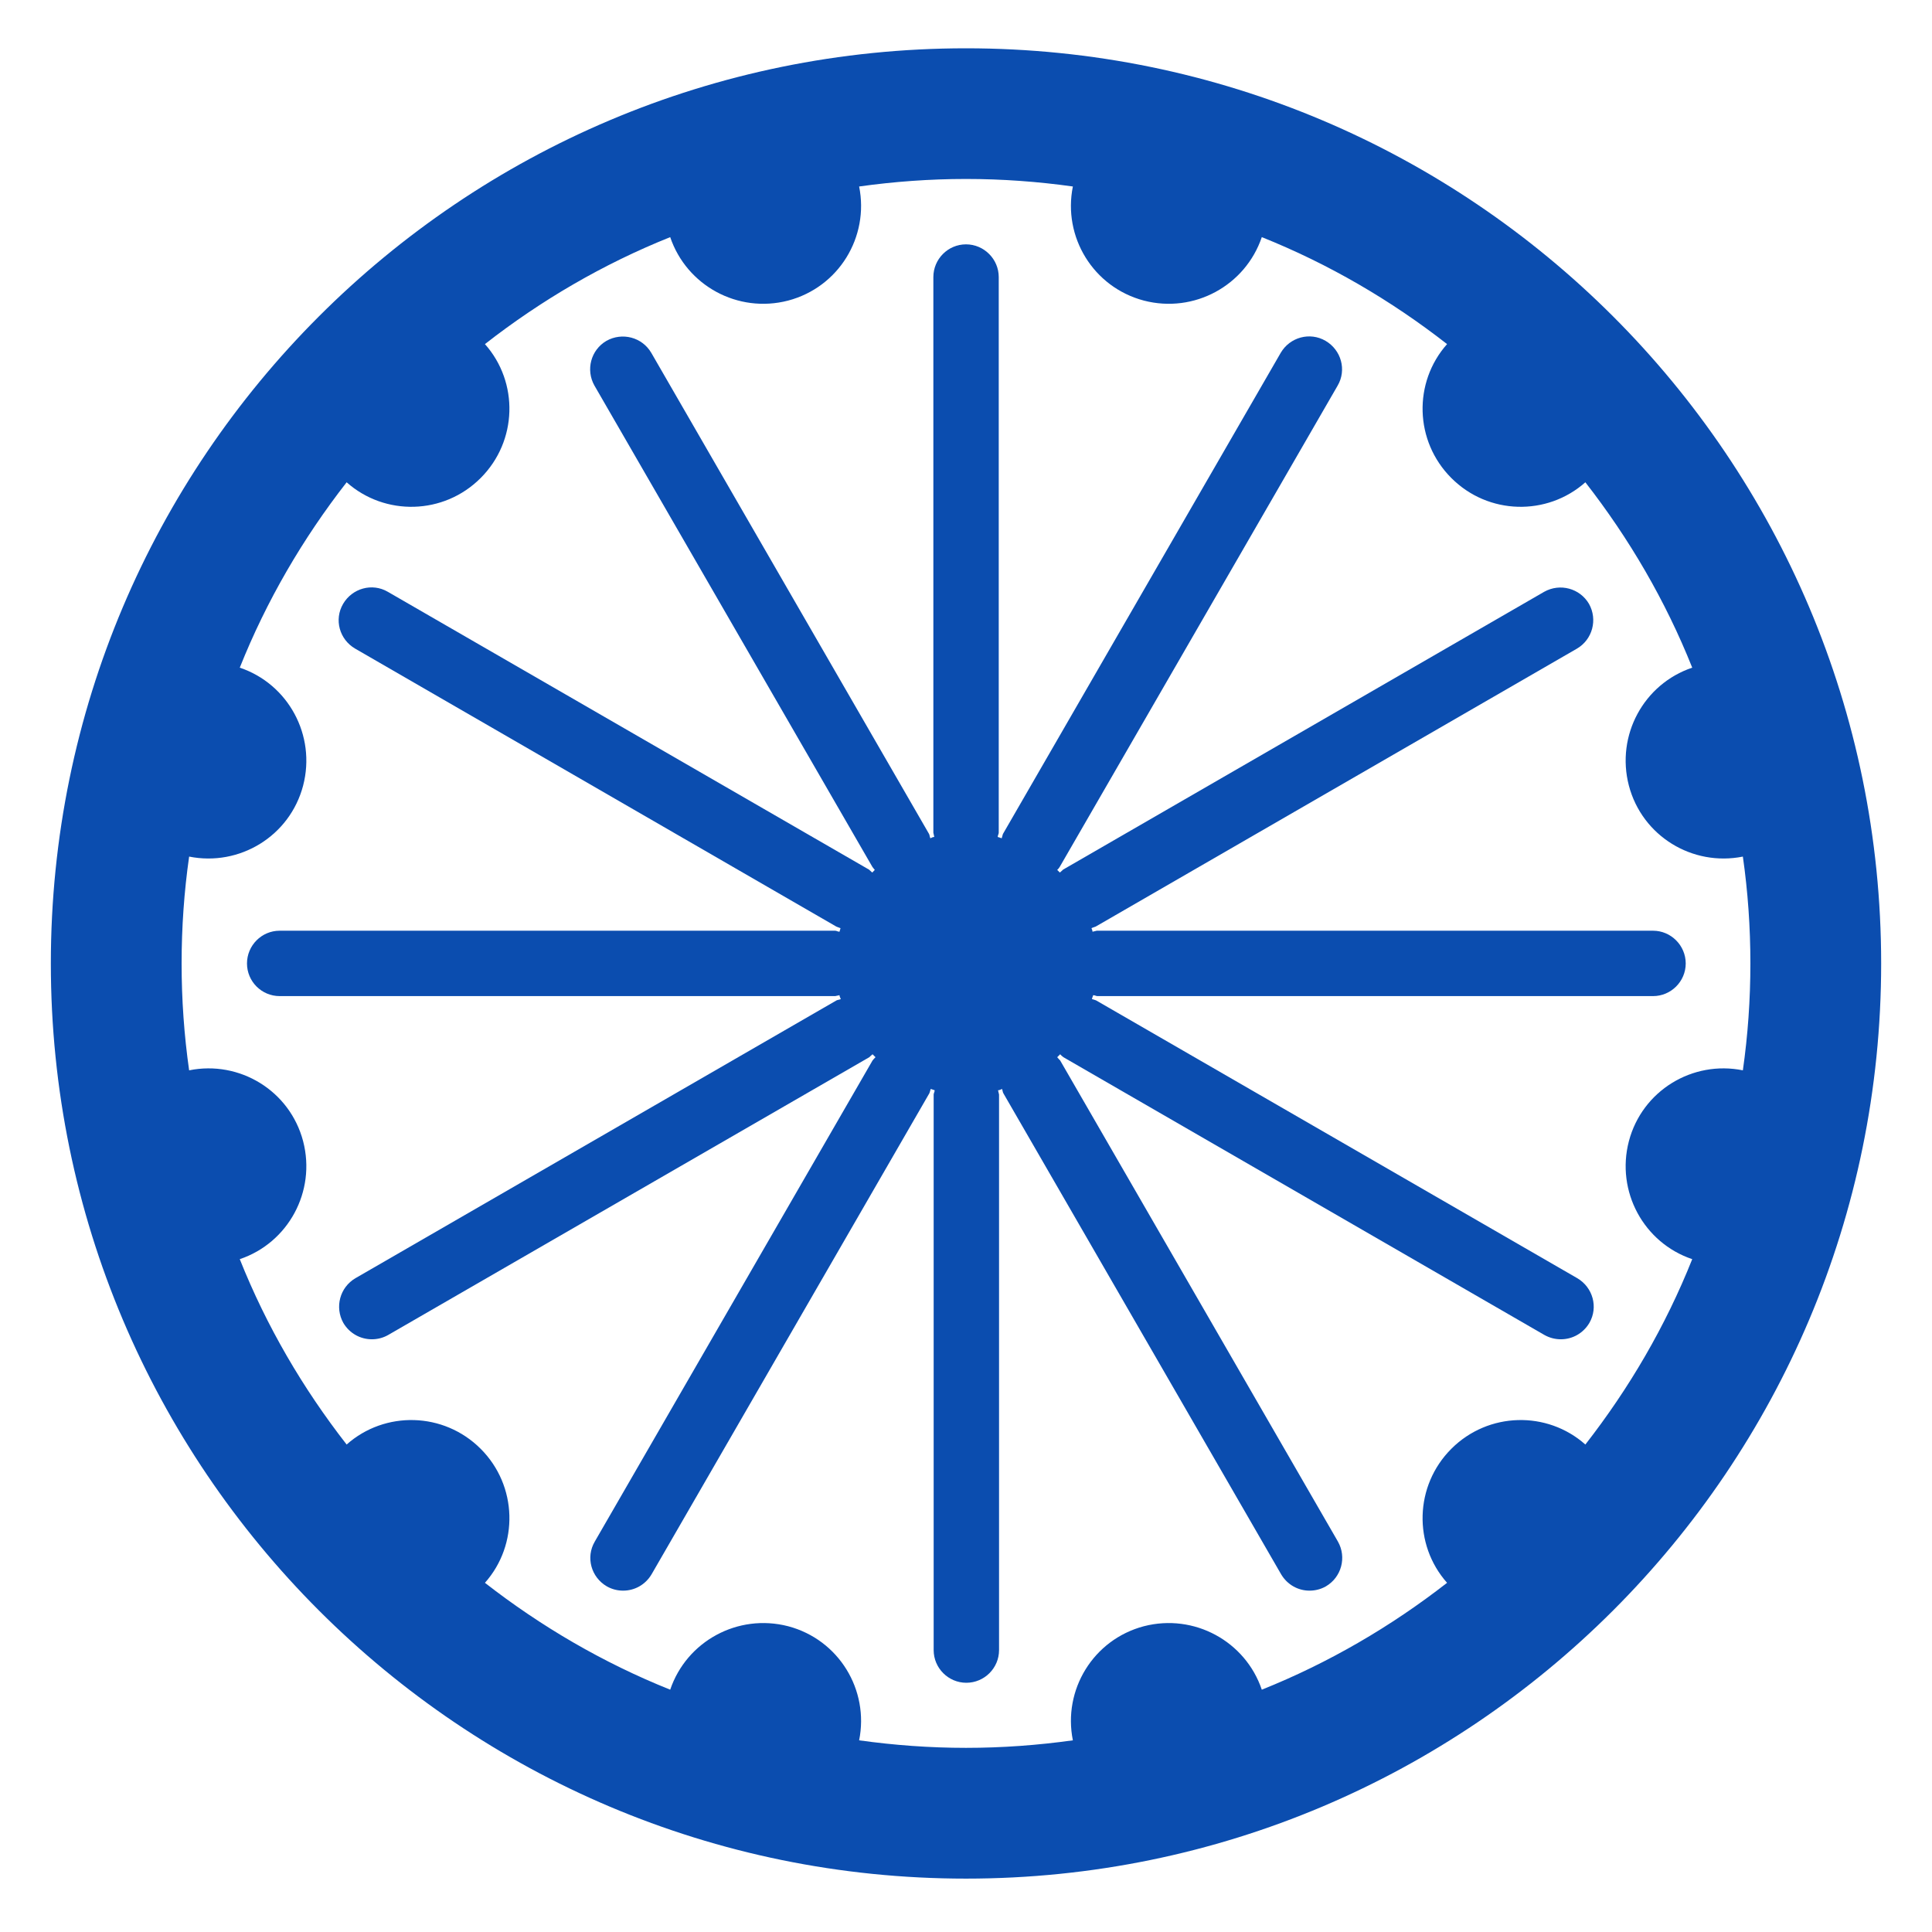
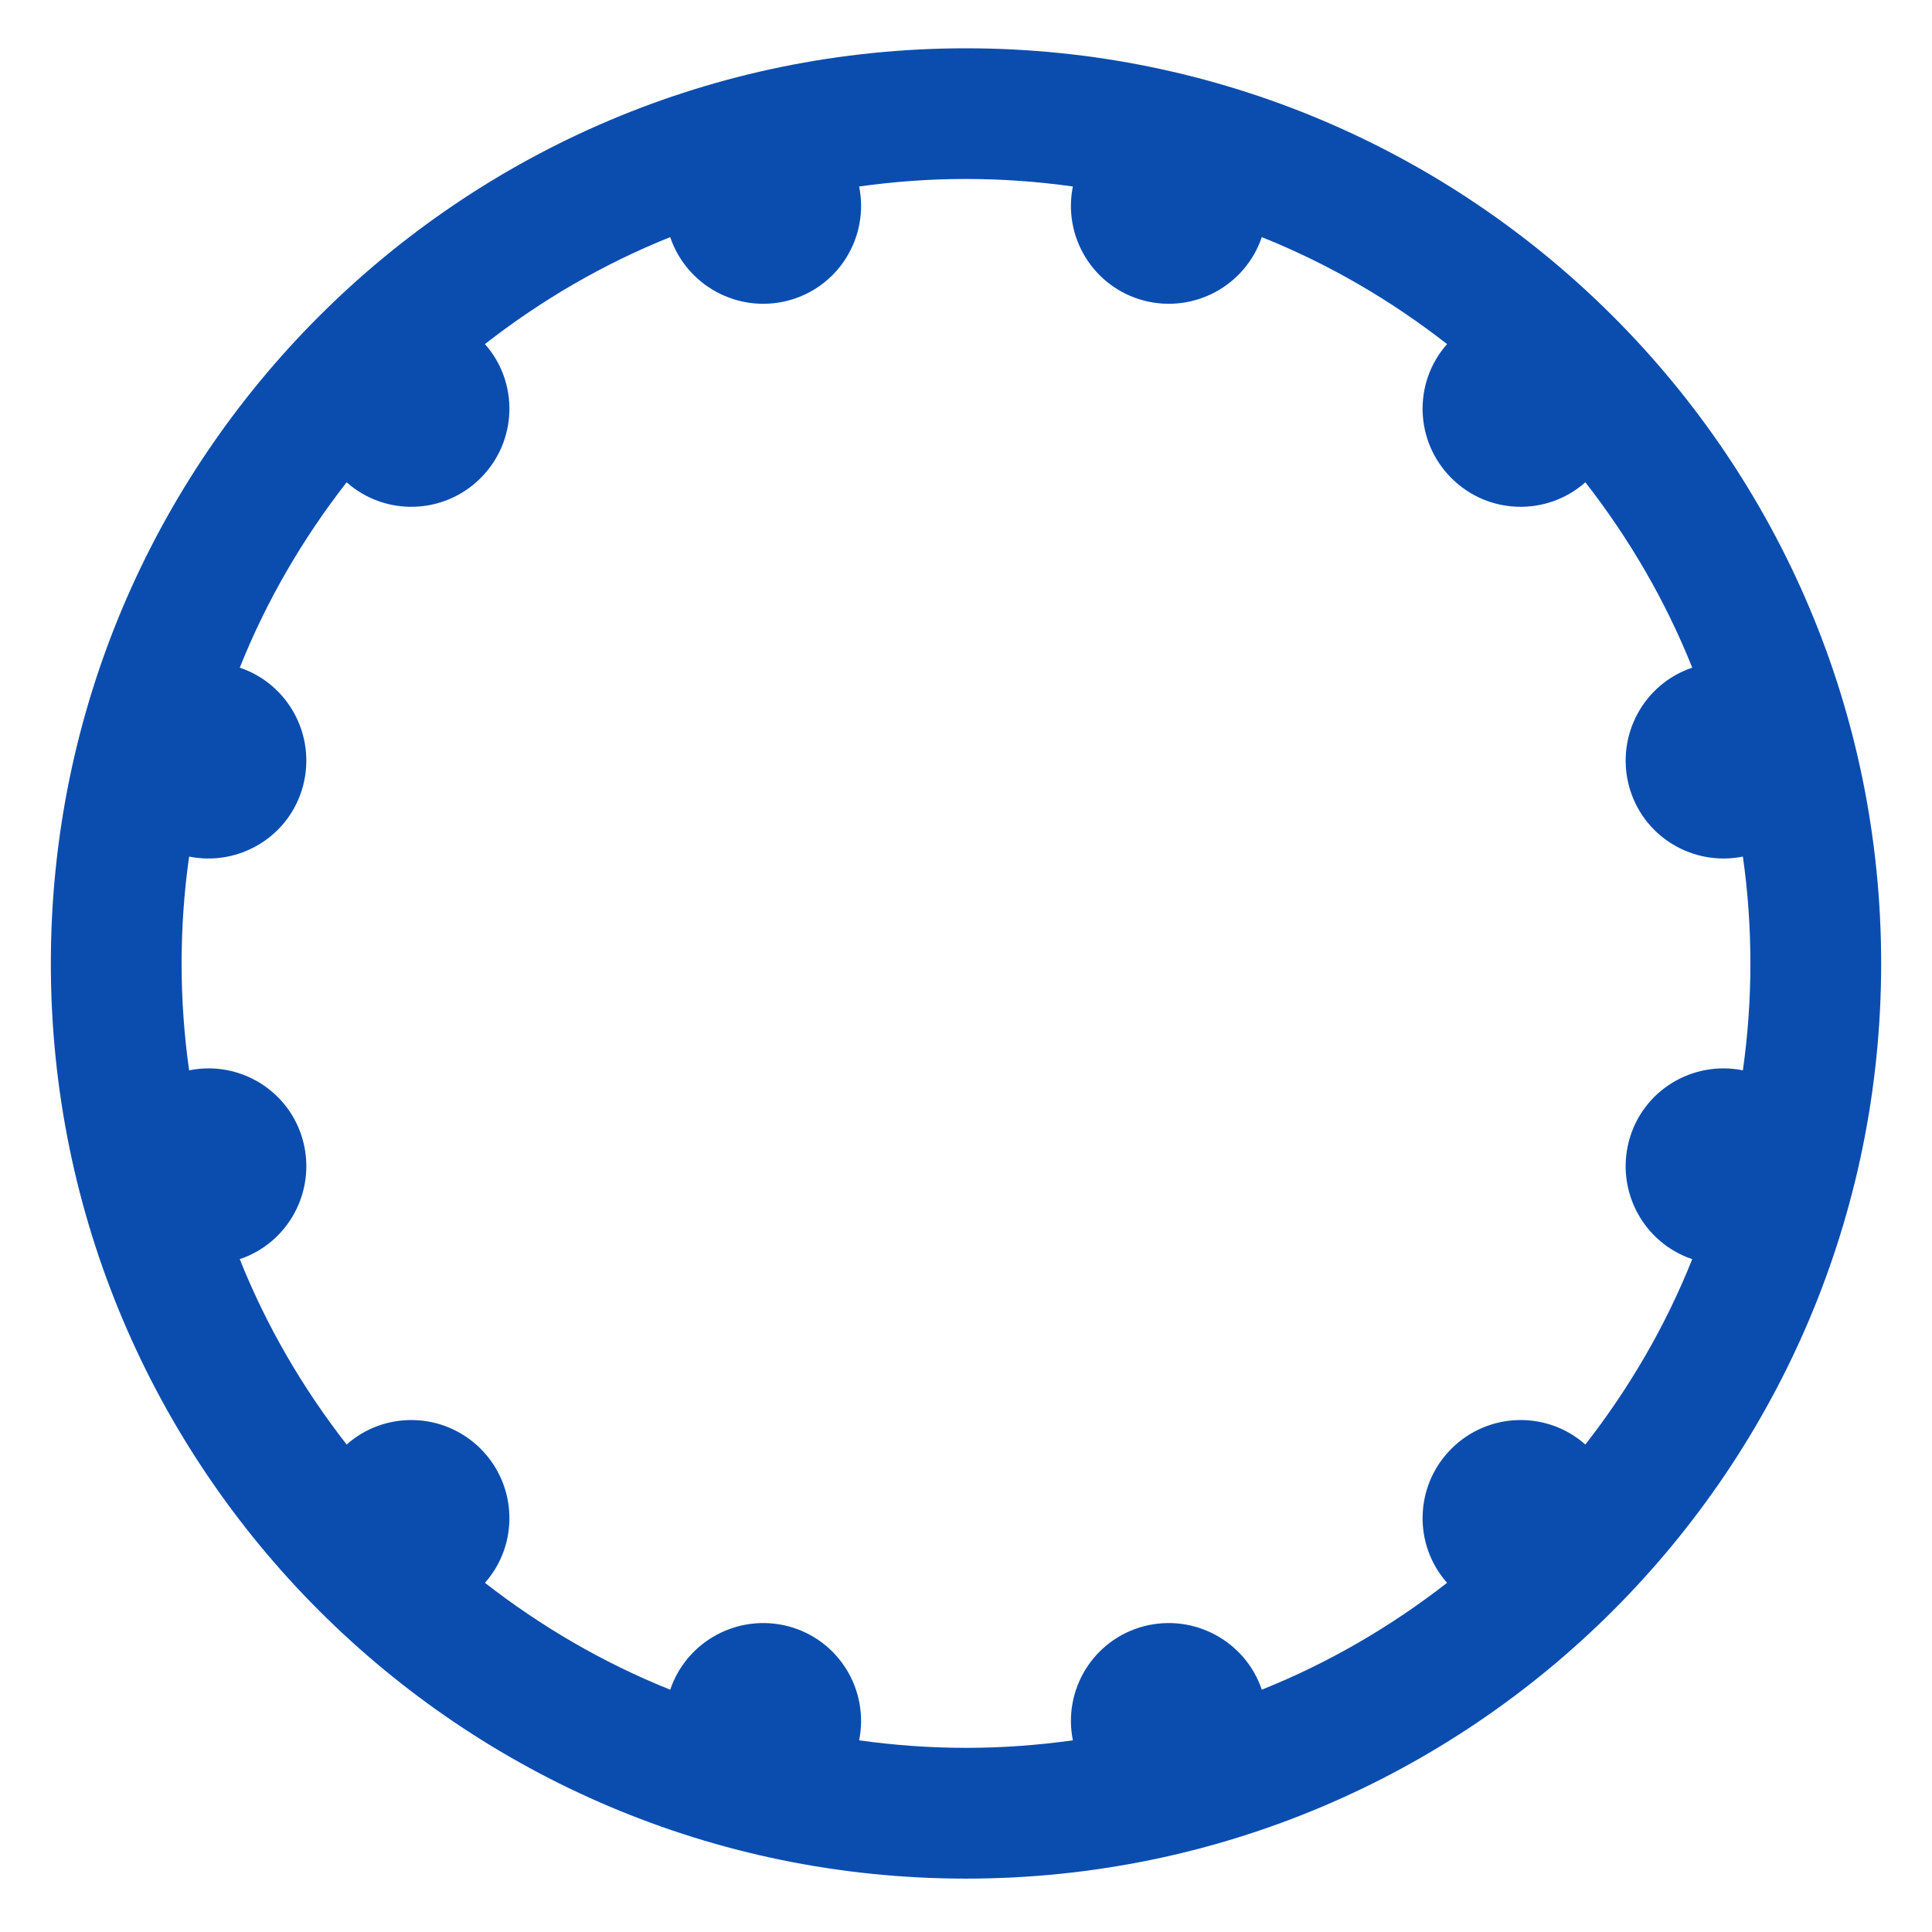
<svg xmlns="http://www.w3.org/2000/svg" width="19" height="19" viewBox="0 0 19 19" fill="none">
-   <path d="M9.5 0.475C4.531 0.475 0.5 4.505 0.5 9.475C0.5 14.444 4.531 18.475 9.5 18.475C14.469 18.475 18.5 14.444 18.5 9.475C18.5 4.505 14.469 0.475 9.5 0.475ZM16.019 11.223C15.89 11.718 16.166 12.223 16.642 12.383C16.379 13.043 16.022 13.653 15.591 14.206C15.215 13.872 14.636 13.885 14.273 14.248C13.91 14.611 13.897 15.19 14.231 15.566C13.679 15.996 13.068 16.353 12.409 16.617C12.248 16.141 11.744 15.865 11.249 15.993C10.75 16.125 10.451 16.62 10.551 17.115C10.207 17.163 9.857 17.189 9.5 17.189C9.143 17.189 8.793 17.163 8.449 17.115C8.549 16.62 8.25 16.125 7.751 15.993C7.256 15.865 6.752 16.141 6.591 16.617C5.932 16.353 5.321 15.996 4.769 15.566C5.103 15.19 5.09 14.611 4.727 14.248C4.364 13.885 3.785 13.872 3.409 14.206C2.978 13.653 2.621 13.043 2.358 12.383C2.834 12.223 3.11 11.718 2.981 11.223C2.85 10.725 2.355 10.426 1.86 10.526C1.811 10.182 1.786 9.831 1.786 9.475C1.786 9.118 1.811 8.767 1.86 8.424C2.355 8.523 2.85 8.224 2.981 7.726C3.11 7.231 2.834 6.726 2.358 6.566C2.621 5.907 2.978 5.296 3.409 4.743C3.785 5.077 4.364 5.065 4.727 4.701C5.09 4.338 5.103 3.76 4.769 3.384C5.321 2.953 5.932 2.596 6.591 2.332C6.752 2.808 7.256 3.085 7.751 2.956C8.25 2.824 8.549 2.329 8.449 1.834C8.793 1.786 9.143 1.76 9.5 1.76C9.857 1.76 10.207 1.786 10.551 1.834C10.451 2.329 10.75 2.824 11.249 2.956C11.744 3.085 12.248 2.808 12.409 2.332C13.068 2.596 13.679 2.953 14.231 3.384C13.897 3.76 13.91 4.338 14.273 4.701C14.636 5.065 15.215 5.077 15.591 4.743C16.022 5.296 16.379 5.907 16.642 6.566C16.166 6.726 15.89 7.231 16.019 7.726C16.15 8.224 16.645 8.523 17.14 8.424C17.189 8.767 17.214 9.118 17.214 9.475C17.214 9.831 17.189 10.182 17.14 10.526C16.645 10.426 16.15 10.725 16.019 11.223Z" fill="#0B4DAF" />
-   <path d="M16.25 9.153H10.786C10.786 9.153 10.757 9.16 10.744 9.163C10.744 9.15 10.738 9.14 10.734 9.128C10.747 9.121 10.763 9.118 10.776 9.112L15.508 6.379C15.662 6.289 15.713 6.093 15.627 5.939C15.537 5.785 15.341 5.733 15.186 5.82L10.455 8.552C10.455 8.552 10.435 8.572 10.423 8.581C10.413 8.572 10.407 8.565 10.397 8.555C10.407 8.546 10.416 8.536 10.423 8.523L13.155 3.792C13.245 3.638 13.19 3.442 13.036 3.352C12.882 3.262 12.685 3.316 12.595 3.47L9.863 8.202C9.863 8.202 9.854 8.231 9.851 8.244C9.838 8.24 9.825 8.234 9.812 8.231C9.812 8.215 9.822 8.202 9.822 8.189V2.725C9.822 2.548 9.677 2.403 9.5 2.403C9.323 2.403 9.179 2.548 9.179 2.725V8.189C9.179 8.189 9.185 8.218 9.188 8.231C9.175 8.231 9.163 8.237 9.15 8.244C9.143 8.231 9.143 8.215 9.137 8.202L6.405 3.47C6.315 3.316 6.119 3.265 5.964 3.352C5.81 3.442 5.759 3.638 5.846 3.792L8.578 8.523C8.578 8.523 8.594 8.546 8.603 8.555C8.594 8.565 8.587 8.572 8.578 8.581C8.568 8.572 8.558 8.562 8.546 8.552L3.814 5.82C3.66 5.73 3.464 5.785 3.374 5.939C3.284 6.093 3.338 6.289 3.493 6.379L8.224 9.112C8.224 9.112 8.253 9.124 8.266 9.128C8.263 9.14 8.259 9.15 8.256 9.163C8.24 9.163 8.227 9.153 8.214 9.153H2.75C2.573 9.153 2.429 9.298 2.429 9.475C2.429 9.652 2.573 9.796 2.75 9.796H8.214C8.214 9.796 8.243 9.79 8.256 9.787C8.256 9.799 8.263 9.812 8.269 9.825C8.256 9.832 8.24 9.832 8.227 9.838L3.496 12.57C3.342 12.66 3.29 12.856 3.377 13.011C3.438 13.113 3.544 13.171 3.657 13.171C3.711 13.171 3.766 13.158 3.817 13.129L8.549 10.397C8.549 10.397 8.568 10.378 8.581 10.368C8.591 10.378 8.6 10.388 8.61 10.397C8.6 10.407 8.591 10.416 8.581 10.429L5.849 15.161C5.759 15.315 5.813 15.511 5.968 15.601C6.019 15.63 6.074 15.643 6.128 15.643C6.241 15.643 6.347 15.585 6.408 15.482L9.14 10.751C9.14 10.751 9.15 10.722 9.153 10.709C9.166 10.712 9.179 10.719 9.192 10.722C9.192 10.738 9.182 10.751 9.182 10.764V16.228C9.182 16.405 9.327 16.549 9.503 16.549C9.68 16.549 9.825 16.405 9.825 16.228V10.764C9.825 10.764 9.818 10.735 9.815 10.722C9.828 10.722 9.841 10.716 9.854 10.709C9.86 10.722 9.86 10.738 9.867 10.751L12.599 15.482C12.66 15.585 12.766 15.643 12.878 15.643C12.933 15.643 12.988 15.63 13.039 15.601C13.193 15.511 13.245 15.315 13.158 15.161L10.426 10.429C10.426 10.429 10.407 10.41 10.397 10.397C10.407 10.388 10.416 10.378 10.426 10.368C10.435 10.378 10.445 10.388 10.458 10.397L15.189 13.129C15.241 13.158 15.296 13.171 15.35 13.171C15.463 13.171 15.569 13.113 15.63 13.011C15.72 12.856 15.665 12.66 15.511 12.57L10.779 9.838C10.779 9.838 10.751 9.828 10.738 9.825C10.741 9.812 10.747 9.799 10.751 9.787C10.767 9.787 10.779 9.796 10.792 9.796H16.257C16.433 9.796 16.578 9.652 16.578 9.475C16.578 9.298 16.433 9.153 16.257 9.153H16.25Z" fill="#0B4DAF" />
+   <path d="M9.5 0.475C4.531 0.475 0.5 4.505 0.5 9.475C0.5 14.444 4.531 18.475 9.5 18.475C14.469 18.475 18.5 14.444 18.5 9.475C18.5 4.505 14.469 0.475 9.5 0.475ZM16.019 11.223C15.89 11.718 16.166 12.223 16.642 12.383C16.379 13.043 16.022 13.653 15.591 14.206C15.215 13.872 14.636 13.885 14.273 14.248C13.91 14.611 13.897 15.19 14.231 15.566C13.679 15.996 13.068 16.353 12.409 16.617C12.248 16.141 11.744 15.865 11.249 15.993C10.75 16.125 10.451 16.62 10.551 17.115C10.207 17.163 9.857 17.189 9.5 17.189C9.143 17.189 8.793 17.163 8.449 17.115C8.549 16.62 8.25 16.125 7.751 15.993C7.256 15.865 6.752 16.141 6.591 16.617C5.932 16.353 5.321 15.996 4.769 15.566C5.103 15.19 5.09 14.611 4.727 14.248C4.364 13.885 3.785 13.872 3.409 14.206C2.978 13.653 2.621 13.043 2.358 12.383C2.834 12.223 3.11 11.718 2.981 11.223C2.85 10.725 2.355 10.426 1.86 10.526C1.811 10.182 1.786 9.831 1.786 9.475C1.786 9.118 1.811 8.767 1.86 8.424C2.355 8.523 2.85 8.224 2.981 7.726C3.11 7.231 2.834 6.726 2.358 6.566C2.621 5.907 2.978 5.296 3.409 4.743C3.785 5.077 4.364 5.065 4.727 4.701C5.09 4.338 5.103 3.76 4.769 3.384C5.321 2.953 5.932 2.596 6.591 2.332C6.752 2.808 7.256 3.085 7.751 2.956C8.25 2.824 8.549 2.329 8.449 1.834C8.793 1.786 9.143 1.76 9.5 1.76C9.857 1.76 10.207 1.786 10.551 1.834C10.451 2.329 10.75 2.824 11.249 2.956C11.744 3.085 12.248 2.808 12.409 2.332C13.068 2.596 13.679 2.953 14.231 3.384C13.897 3.76 13.91 4.338 14.273 4.701C14.636 5.065 15.215 5.077 15.591 4.743C16.022 5.296 16.379 5.907 16.642 6.566C16.166 6.726 15.89 7.231 16.019 7.726C16.15 8.224 16.645 8.523 17.14 8.424C17.189 8.767 17.214 9.118 17.214 9.475C17.214 9.831 17.189 10.182 17.14 10.526C16.645 10.426 16.15 10.725 16.019 11.223" fill="#0B4DAF" />
</svg>